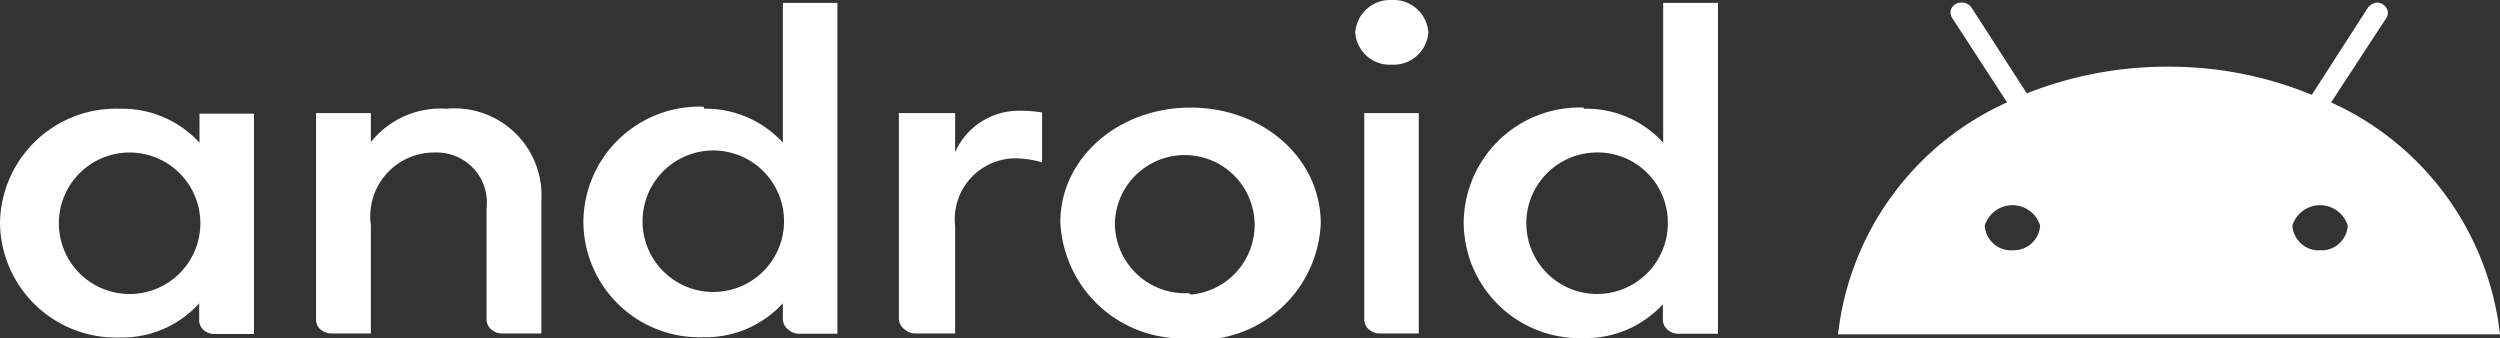
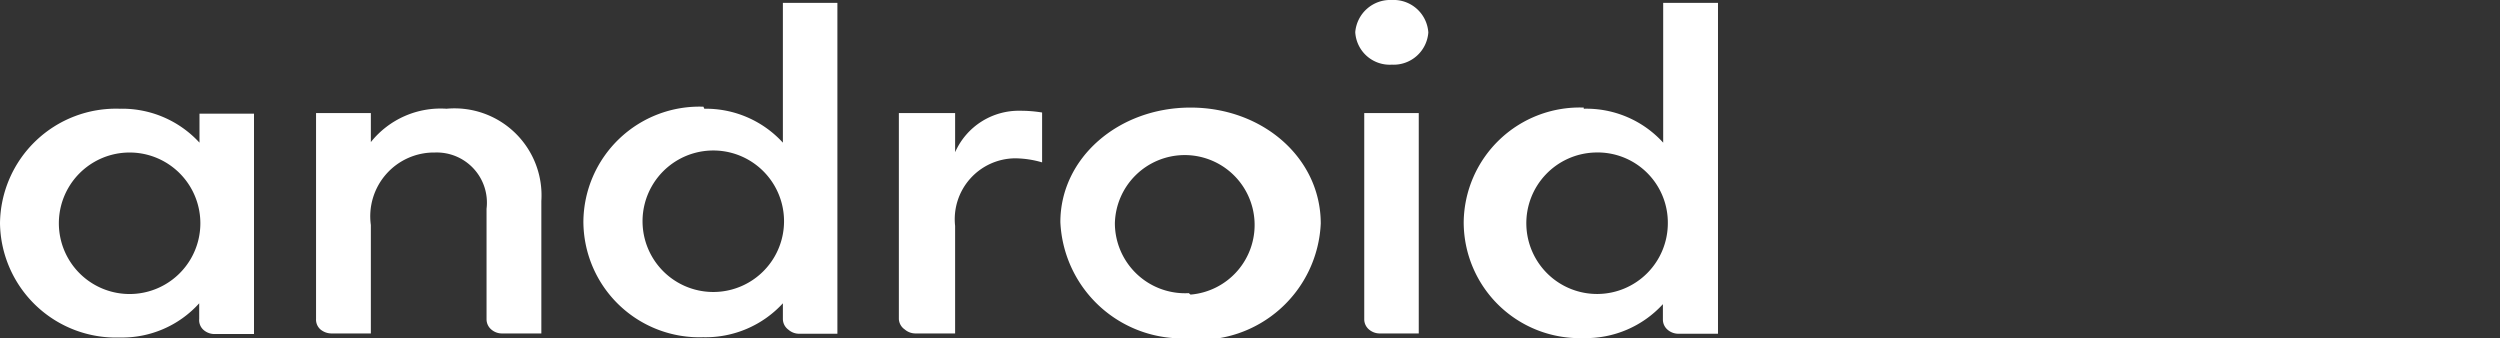
<svg xmlns="http://www.w3.org/2000/svg" viewBox="0 0 86.22 11.66">
  <rect x="0" y="0" width="86.22" height="11.66" fill="#333333" stroke="none" />
  <defs>
    <style>.cls-1{fill:#fff}</style>
  </defs>
  <g id="Layer_2" data-name="Layer 2">
    <g id="Layer_1-2" data-name="Layer 1">
      <g id="_3.-Design" data-name="3.-Design">
        <g id="Home:desktop">
          <g id="Courses">
            <g id="Sub">
              <g id="logos">
                <g id="android">
                  <path id="Shape" class="cls-1" d="M4.13 3.75a3.62 3.62 0 012.75 1.17v-1h1.88v7.6H7.4a.57.57 0 01-.4-.16.45.45 0 01-.13-.36v-.54a3.58 3.58 0 01-2.74 1.18A4 4 0 010 7.7a4 4 0 014.13-3.95m.34 1.51a2.44 2.44 0 100 4.88 2.44 2.44 0 100-4.88M10.9 3.9h1.89v1a3.08 3.08 0 012.61-1.15 3 3 0 013.27 3.18v4.57h-1.35a.56.56 0 01-.38-.14.46.46 0 01-.16-.34V7.2A1.73 1.73 0 0015 5.26a2.2 2.2 0 00-2.21 2.5v3.74h-1.35a.6.6 0 01-.39-.14.45.45 0 01-.15-.36zm13.39-.15A3.6 3.6 0 0127 4.92V.1h1.88v11.41h-1.31a.56.56 0 01-.38-.14A.46.46 0 0127 11v-.54a3.62 3.62 0 01-2.75 1.17 4 4 0 01-4.13-4 4 4 0 014.14-3.95m.34 1.51a2.44 2.44 0 100 4.88 2.44 2.44 0 100-4.88m6.46-1.29h1.88v1.35a2.4 2.4 0 012.26-1.43 4.62 4.62 0 01.74.06V5.6a3.41 3.41 0 00-.94-.14 2.1 2.1 0 00-2.06 2.33v3.71h-1.36a.57.57 0 01-.38-.14.46.46 0 01-.2-.36V3.9zm10 7.76a4.2 4.2 0 01-4.49-4c0-2.21 2-3.95 4.49-3.95s4.49 1.74 4.49 4a4.2 4.2 0 01-4.49 4m0-1.55a2.41 2.41 0 10-2.61-2.46A2.42 2.42 0 0041 10.11m7-7.88a1.19 1.19 0 01-1.26-1.12A1.21 1.21 0 0148 0a1.2 1.2 0 011.26 1.12A1.2 1.2 0 0148 2.23m-.95 1.67h1.88v7.6h-1.34a.57.57 0 01-.38-.14.46.46 0 01-.16-.34V3.9zm7.57-.15a3.58 3.58 0 012.74 1.17V.1h1.89v11.41h-1.36a.57.57 0 01-.38-.14.46.46 0 01-.16-.34v-.54a3.6 3.6 0 01-2.74 1.17 4 4 0 01-4.13-4 4 4 0 014.14-3.95M55 5.26a2.44 2.44 0 102.52 2.44A2.42 2.42 0 0055 5.26" />
-                   <path id="Shape-2" data-name="Shape" class="cls-1" d="M80.06 8.63a.91.91 0 01-1-.85 1 1 0 011.91 0 .91.91 0 01-1 .85m-10.52 0a.91.91 0 01-1-.85 1 1 0 011.91 0 .91.91 0 01-.95.85m10.98-5.09L82.3.62a.32.32 0 000-.35.4.4 0 00-.3-.18.43.43 0 00-.34.18l-1.93 3a12.89 12.89 0 00-4.93-.97 13.13 13.13 0 00-4.9.92L68 .27a.42.42 0 00-.53-.14.33.33 0 00-.15.48l1.9 2.92a10 10 0 00-5.83 8h22.83a10 10 0 00-5.83-8" />
                </g>
              </g>
            </g>
          </g>
        </g>
      </g>
    </g>
  </g>
</svg>